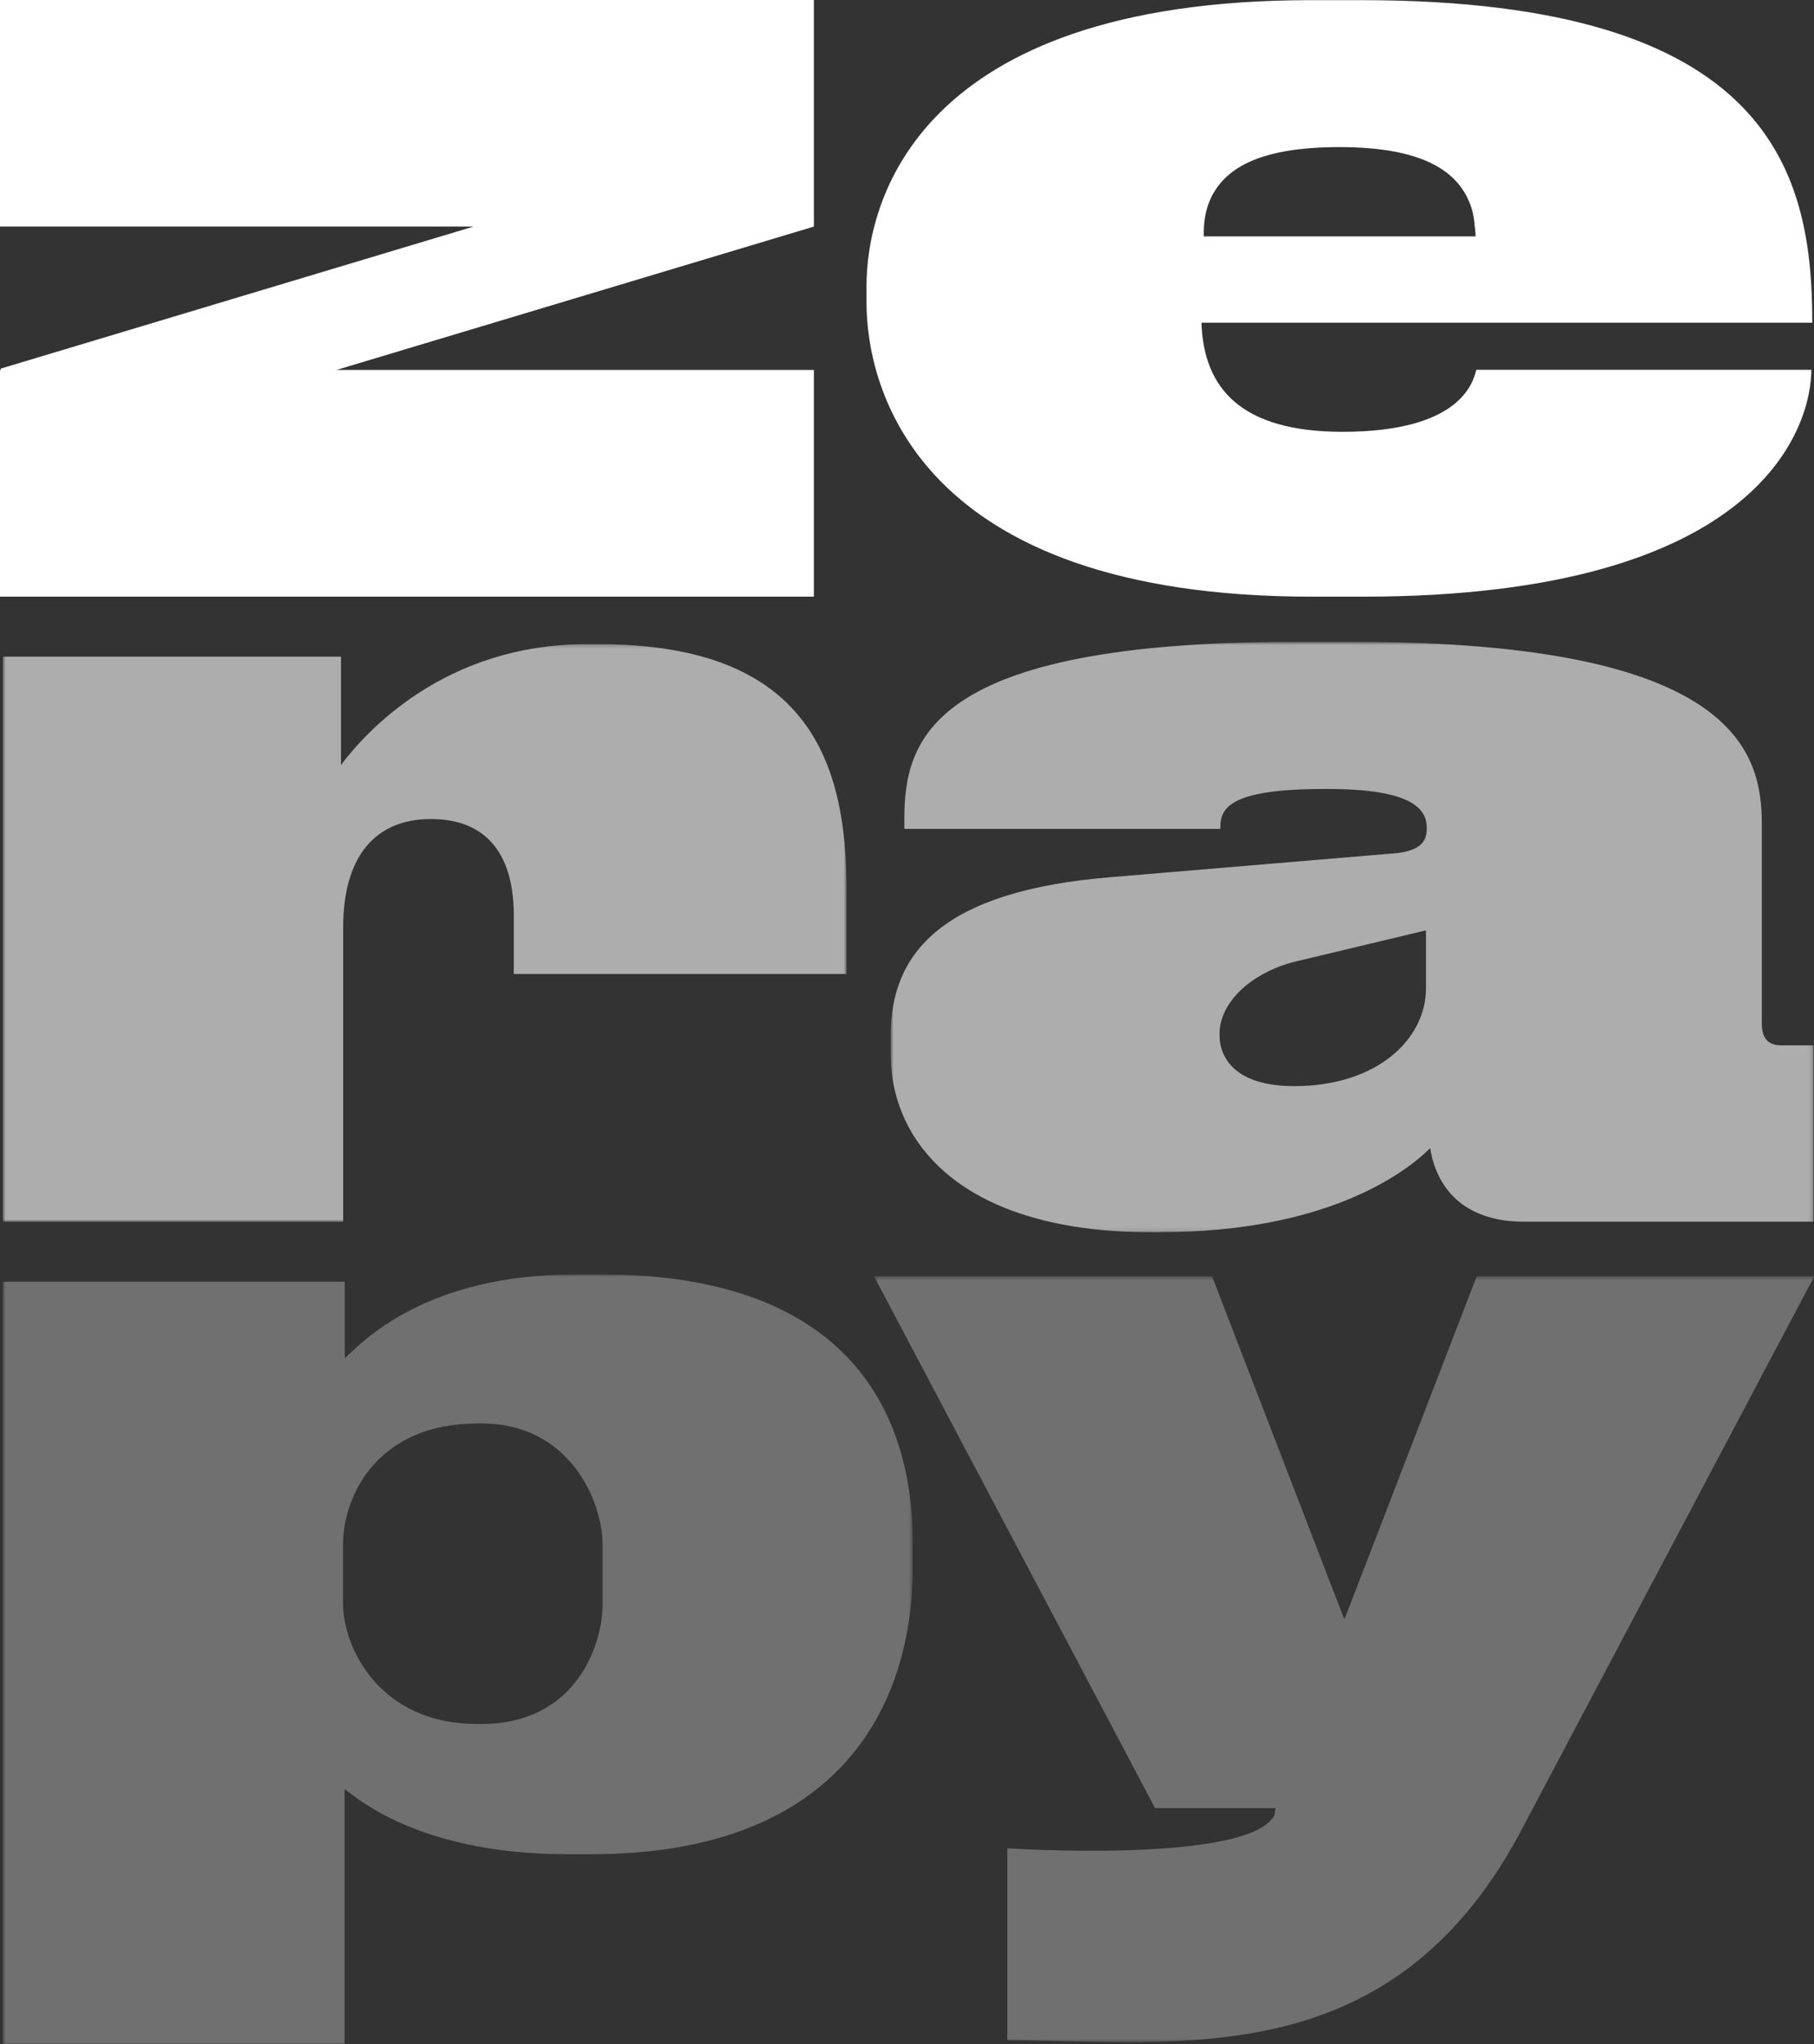
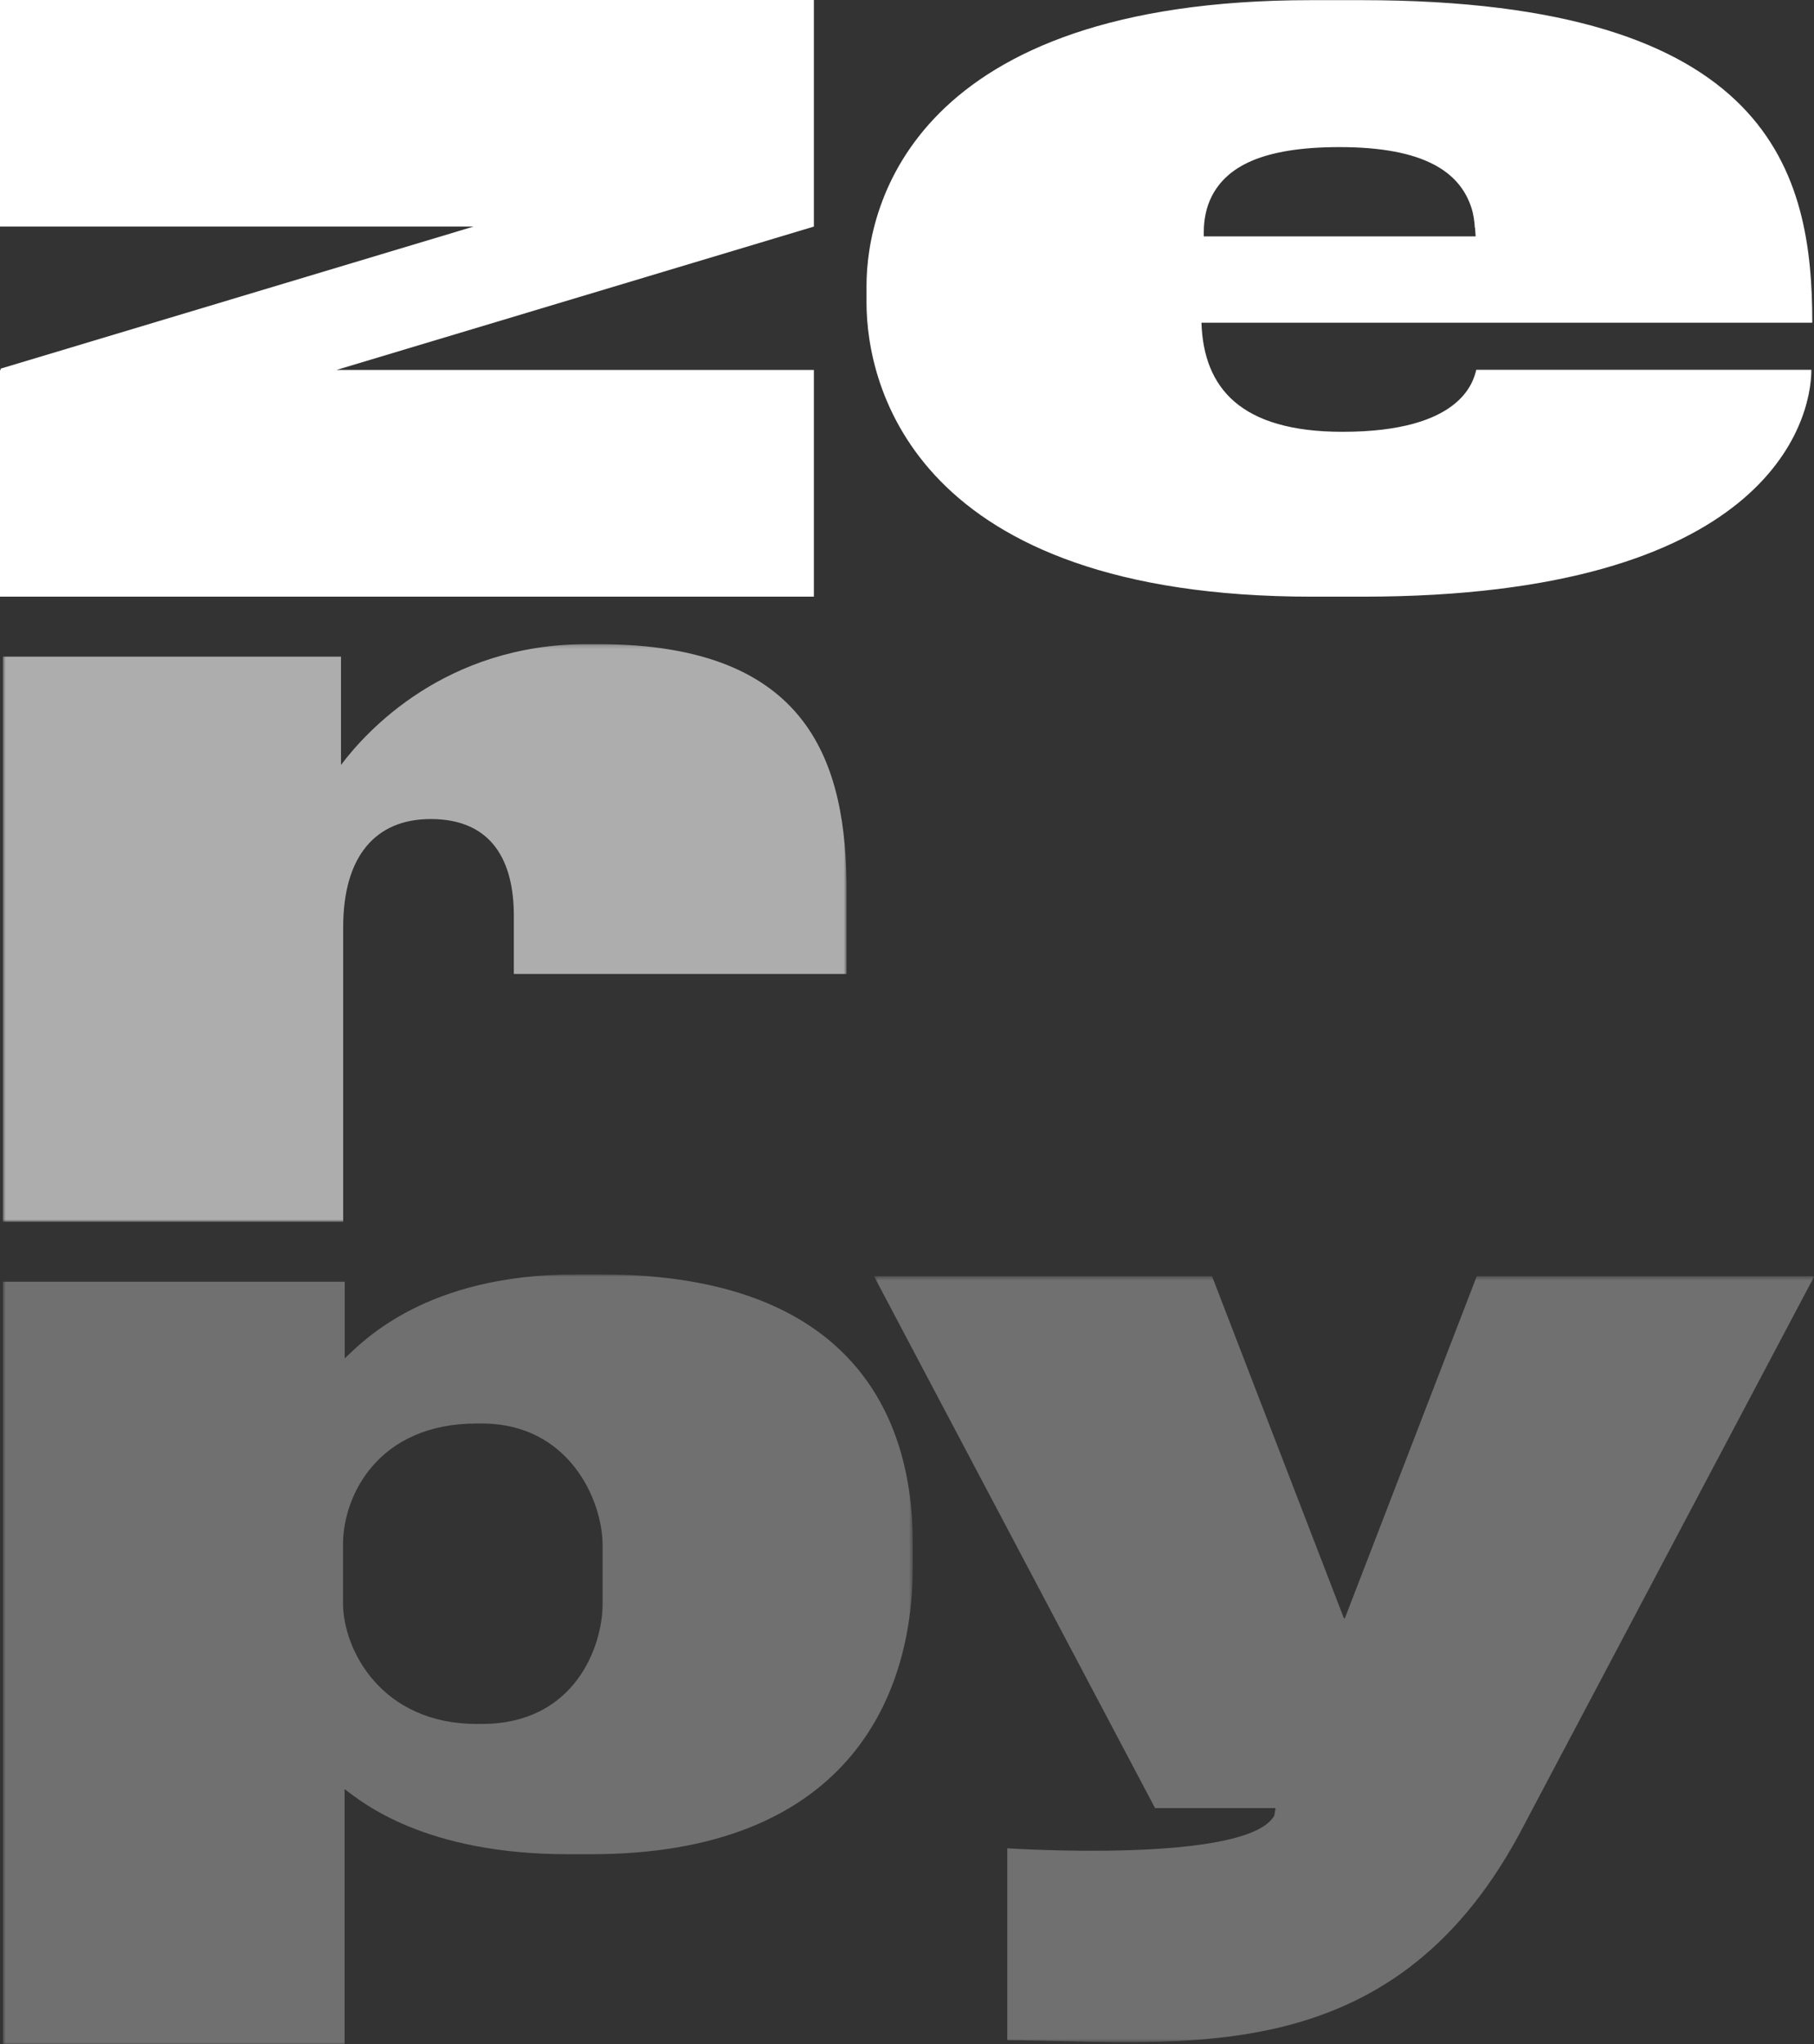
<svg xmlns="http://www.w3.org/2000/svg" width="474" height="534" viewBox="0 0 474 534" fill="none">
  <rect x="0" y="0" width="474" height="534" fill="#333333" stroke="none" />
  <g clip-path="url(#clip0_1023_864)">
    <path d="M473.309 96.591C473.309 110.349 461.469 155.857 356.05 155.857H342.827C239.075 155.857 226.422 100.865 226.422 79.048V74.652C226.422 53.567 238.791 0.041 342.542 0.041H355.765C463.381 0.041 473.553 45.589 473.553 84.299H313.939C314.509 101.313 324.111 112.792 350.801 112.792C381.642 112.792 384.937 99.888 385.751 96.591H473.268H473.309ZM385.385 59.51C385.263 57.719 385.019 55.887 384.449 54.178C381.397 44.897 372.08 38.425 350.028 38.425C329.563 38.425 320.53 43.676 316.624 51.288C315.16 54.178 314.549 57.434 314.549 60.649V61.748H385.588L385.425 59.51H385.385Z" fill="white" />
    <g opacity="0.6">
      <mask id="mask0_1023_864" style="mask-type:luminance" maskUnits="userSpaceOnUse" x="0" y="168" width="222" height="152">
        <path d="M221.173 168.231H0.732V319.122H221.173V168.231Z" fill="white" />
      </mask>
      <g mask="url(#mask0_1023_864)">
        <path d="M89.104 199.818C95.695 191.025 116.364 168.272 153.226 168.272H156.522C211.856 168.272 221.214 199.695 221.214 232.747V254.402H134.266V239.179C134.266 225.176 128.773 213.942 112.539 213.942C98.218 213.942 89.674 223.548 89.674 242.191V319.163H0.732V171.528H89.104V199.777V199.818Z" fill="white" />
      </g>
    </g>
    <g opacity="0.6">
      <mask id="mask1_1023_864" style="mask-type:luminance" maskUnits="userSpaceOnUse" x="232" y="167" width="242" height="155">
-         <path d="M473.837 167.702H232.769V321.89H473.837V167.702Z" fill="white" />
+         <path d="M473.837 167.702H232.769H473.837V167.702Z" fill="white" />
      </mask>
      <g mask="url(#mask1_1023_864)">
-         <path d="M303.197 321.89H301C251.443 321.89 232.728 298.566 232.728 275.243V270.562C232.728 248.622 246.48 232.707 290.259 229.125L365.366 222.815C371.144 222.001 372.812 219.803 372.812 216.506V216.221C372.812 211.296 368.947 206.086 346.935 206.086H346.121C320.245 206.086 318.861 211.5 318.861 216.506H236.308V214.023C236.308 193.427 242.655 167.661 338.147 167.661H353.852C454.022 167.661 460.37 196.724 460.37 215.407V267.549C460.37 271.131 462.038 273.045 465.333 273.045H473.878V319.122H398.2C383.879 319.122 375.619 311.714 373.707 299.909C366.546 307.033 345.633 321.849 303.238 321.849M372.649 243.005L340.629 250.657C338.269 251.186 335.868 251.797 333.631 252.733C323.215 257.007 318.658 264.13 318.658 269.992V270.277C318.658 276.586 323.052 283.709 338.187 283.709C359.914 283.709 372.608 271.376 372.608 258.187V243.005H372.649Z" fill="white" />
-       </g>
+         </g>
    </g>
    <g opacity="0.3">
      <mask id="mask2_1023_864" style="mask-type:luminance" maskUnits="userSpaceOnUse" x="0" y="332" width="239" height="202">
        <path d="M238.505 332.88H0.732V534H238.505V332.88Z" fill="white" />
      </mask>
      <g mask="url(#mask2_1023_864)">
        <path d="M90.08 334.793V354.82C95.044 350.139 111.4 332.88 150.541 332.88H157.051C222.556 332.88 238.505 369.921 238.505 402.851V409.445C238.505 444.288 220.481 484.341 154.447 484.341H148.425C111.115 484.341 94.759 470.908 90.04 467.326V534H0.732V334.793H90.08ZM89.633 418.766C89.633 430.814 99.56 450.312 124.583 450.312H125.885C150.419 450.312 157.458 429.756 157.458 419.051V403.665C157.458 391.779 148.629 371.834 125.885 371.834H124.583C98.747 371.834 89.633 390.721 89.633 403.38V418.766Z" fill="white" />
      </g>
    </g>
    <path d="M212.669 0H0V59.184H123.728L0.122 96.306L0.244 96.632H0V155.857H212.669V96.632H87.924L212.669 59.184V0Z" fill="white" />
    <g opacity="0.3">
      <mask id="mask3_1023_864" style="mask-type:luminance" maskUnits="userSpaceOnUse" x="228" y="333" width="246" height="201">
        <path d="M474 333.409H228.334V533.512H474V333.409Z" fill="white" />
      </mask>
      <g mask="url(#mask3_1023_864)">
        <path d="M332.98 474.205L333.306 472.292H301.814L228.375 333.368H316.706L351.167 422.714H351.412L385.873 333.368H474.082L396.859 479.334C363.129 541.49 308.935 533.227 263.203 532.901V482.794C263.203 482.794 326.186 486.946 333.021 474.165" fill="white" />
      </g>
    </g>
  </g>
  <defs>
    <clipPath id="clip0_1023_864">
      <rect width="474" height="534" fill="white" />
    </clipPath>
  </defs>
</svg>